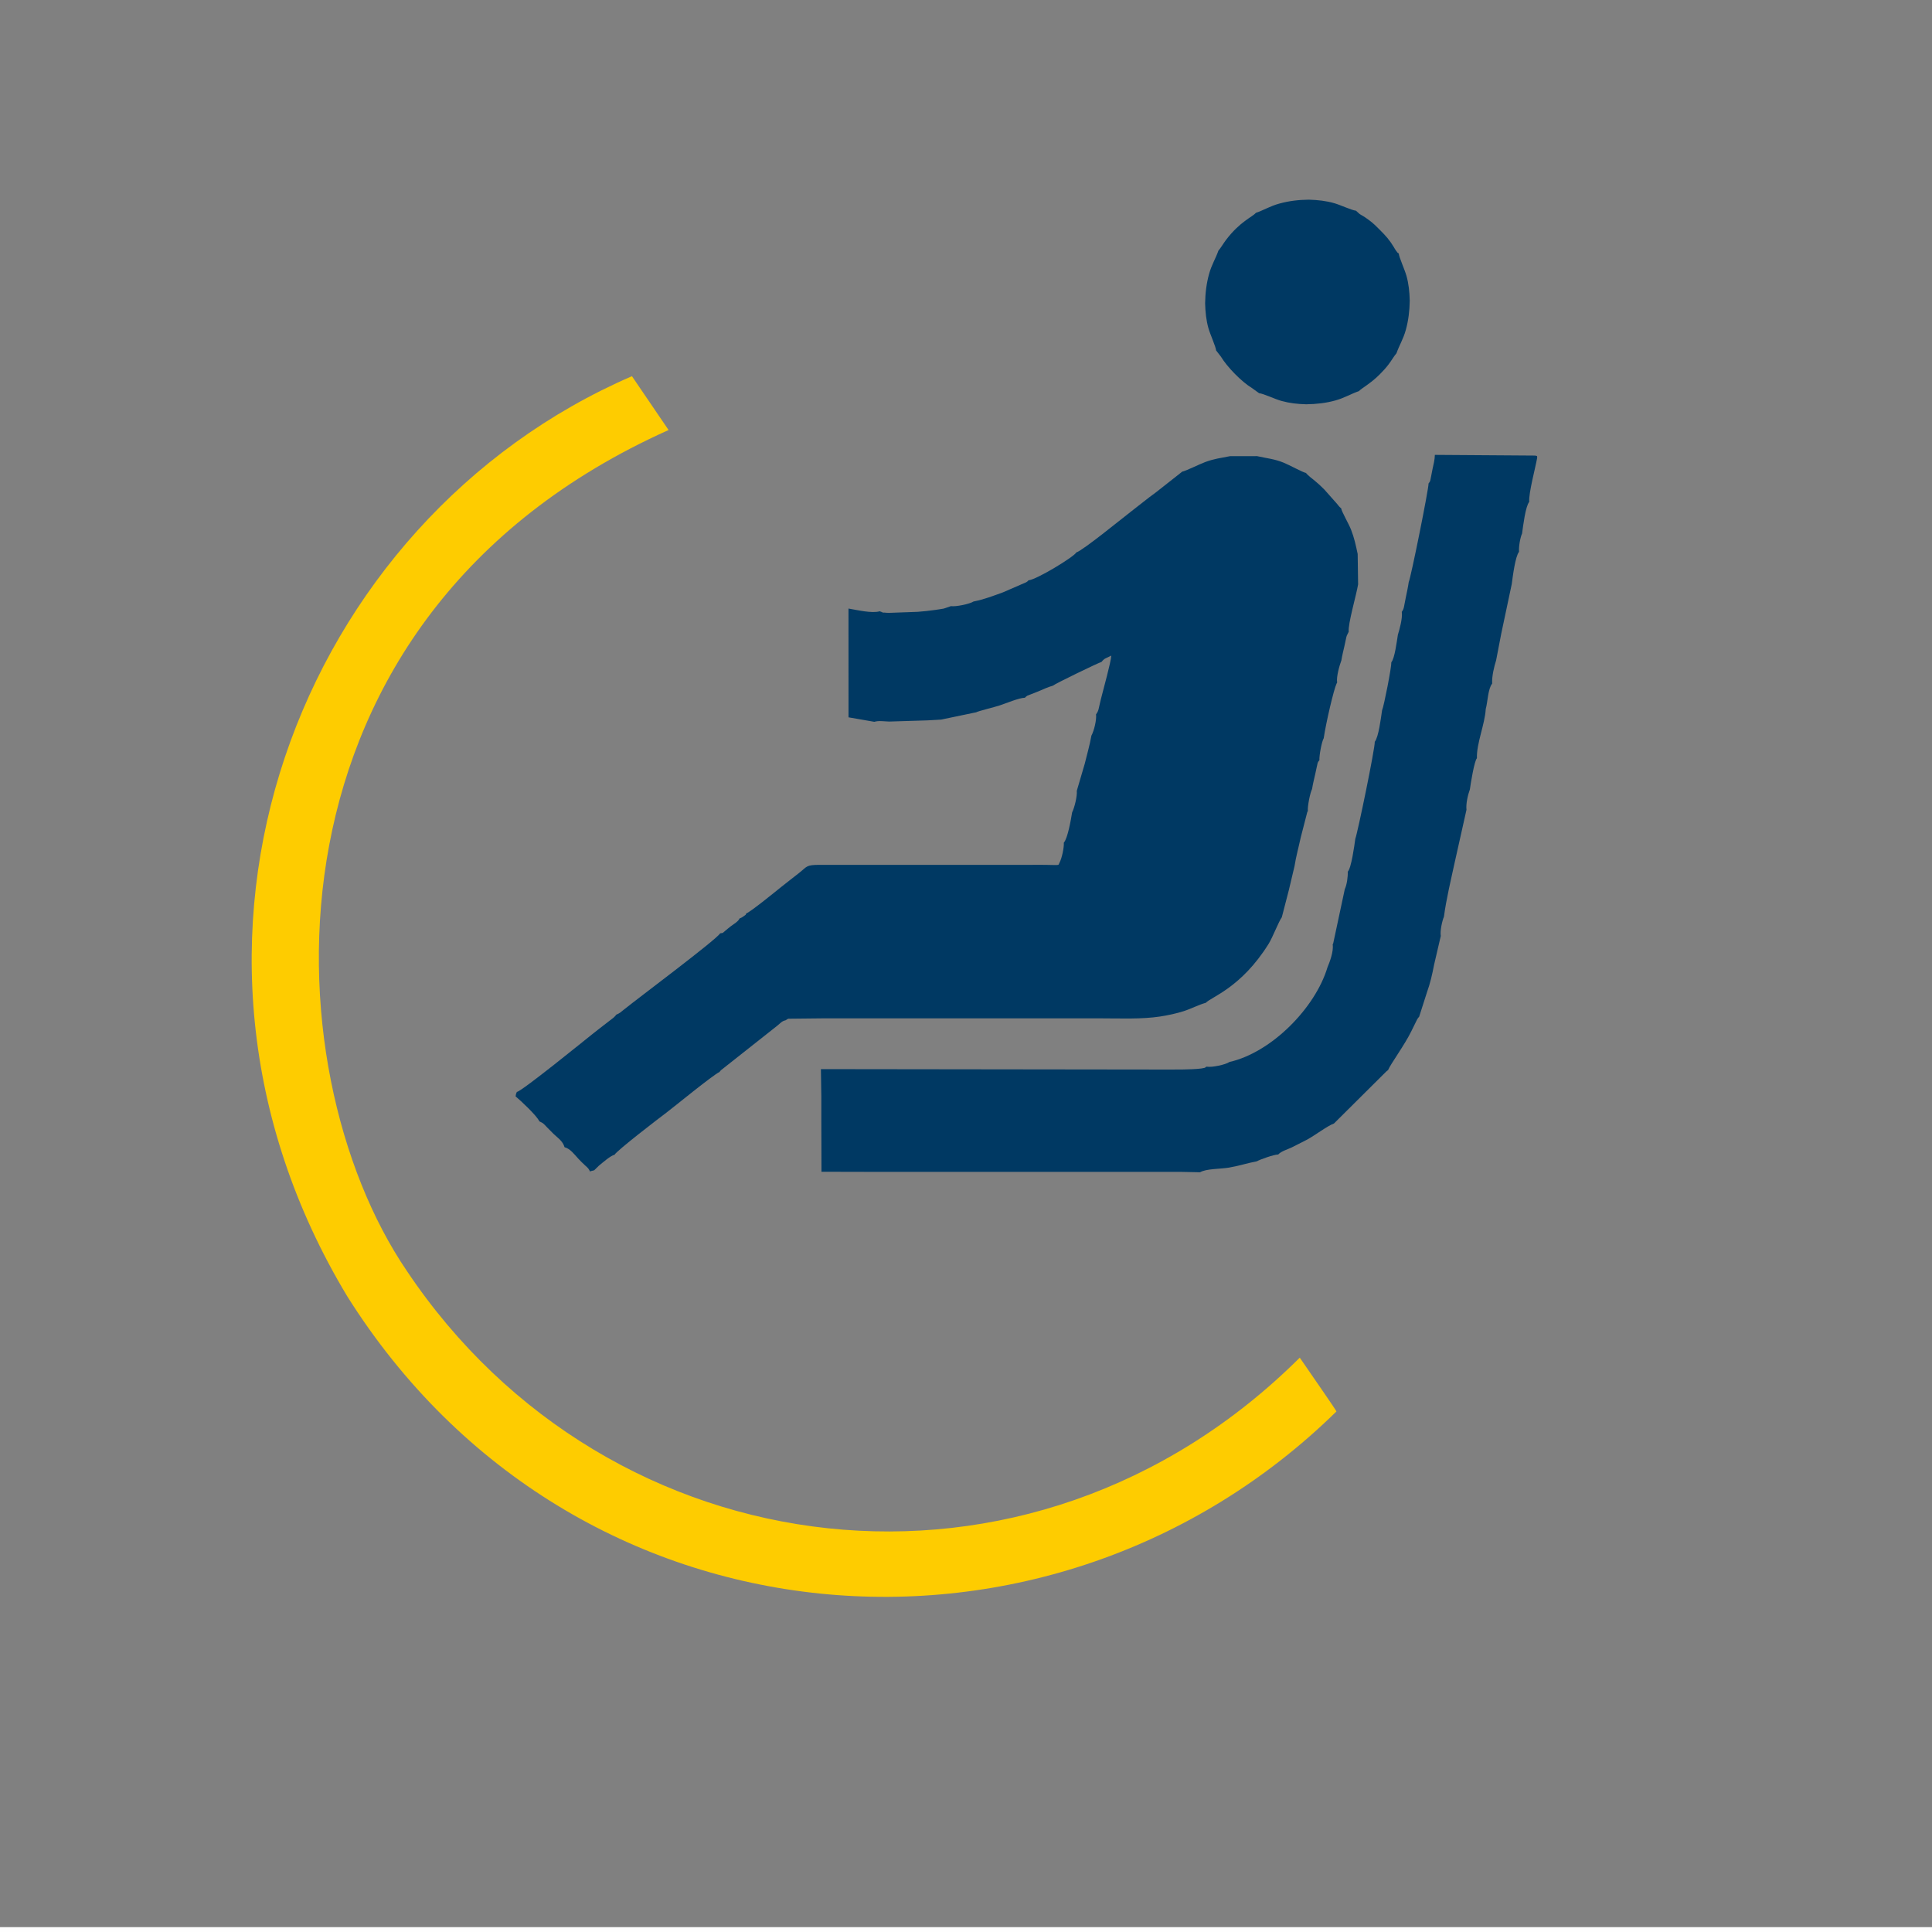
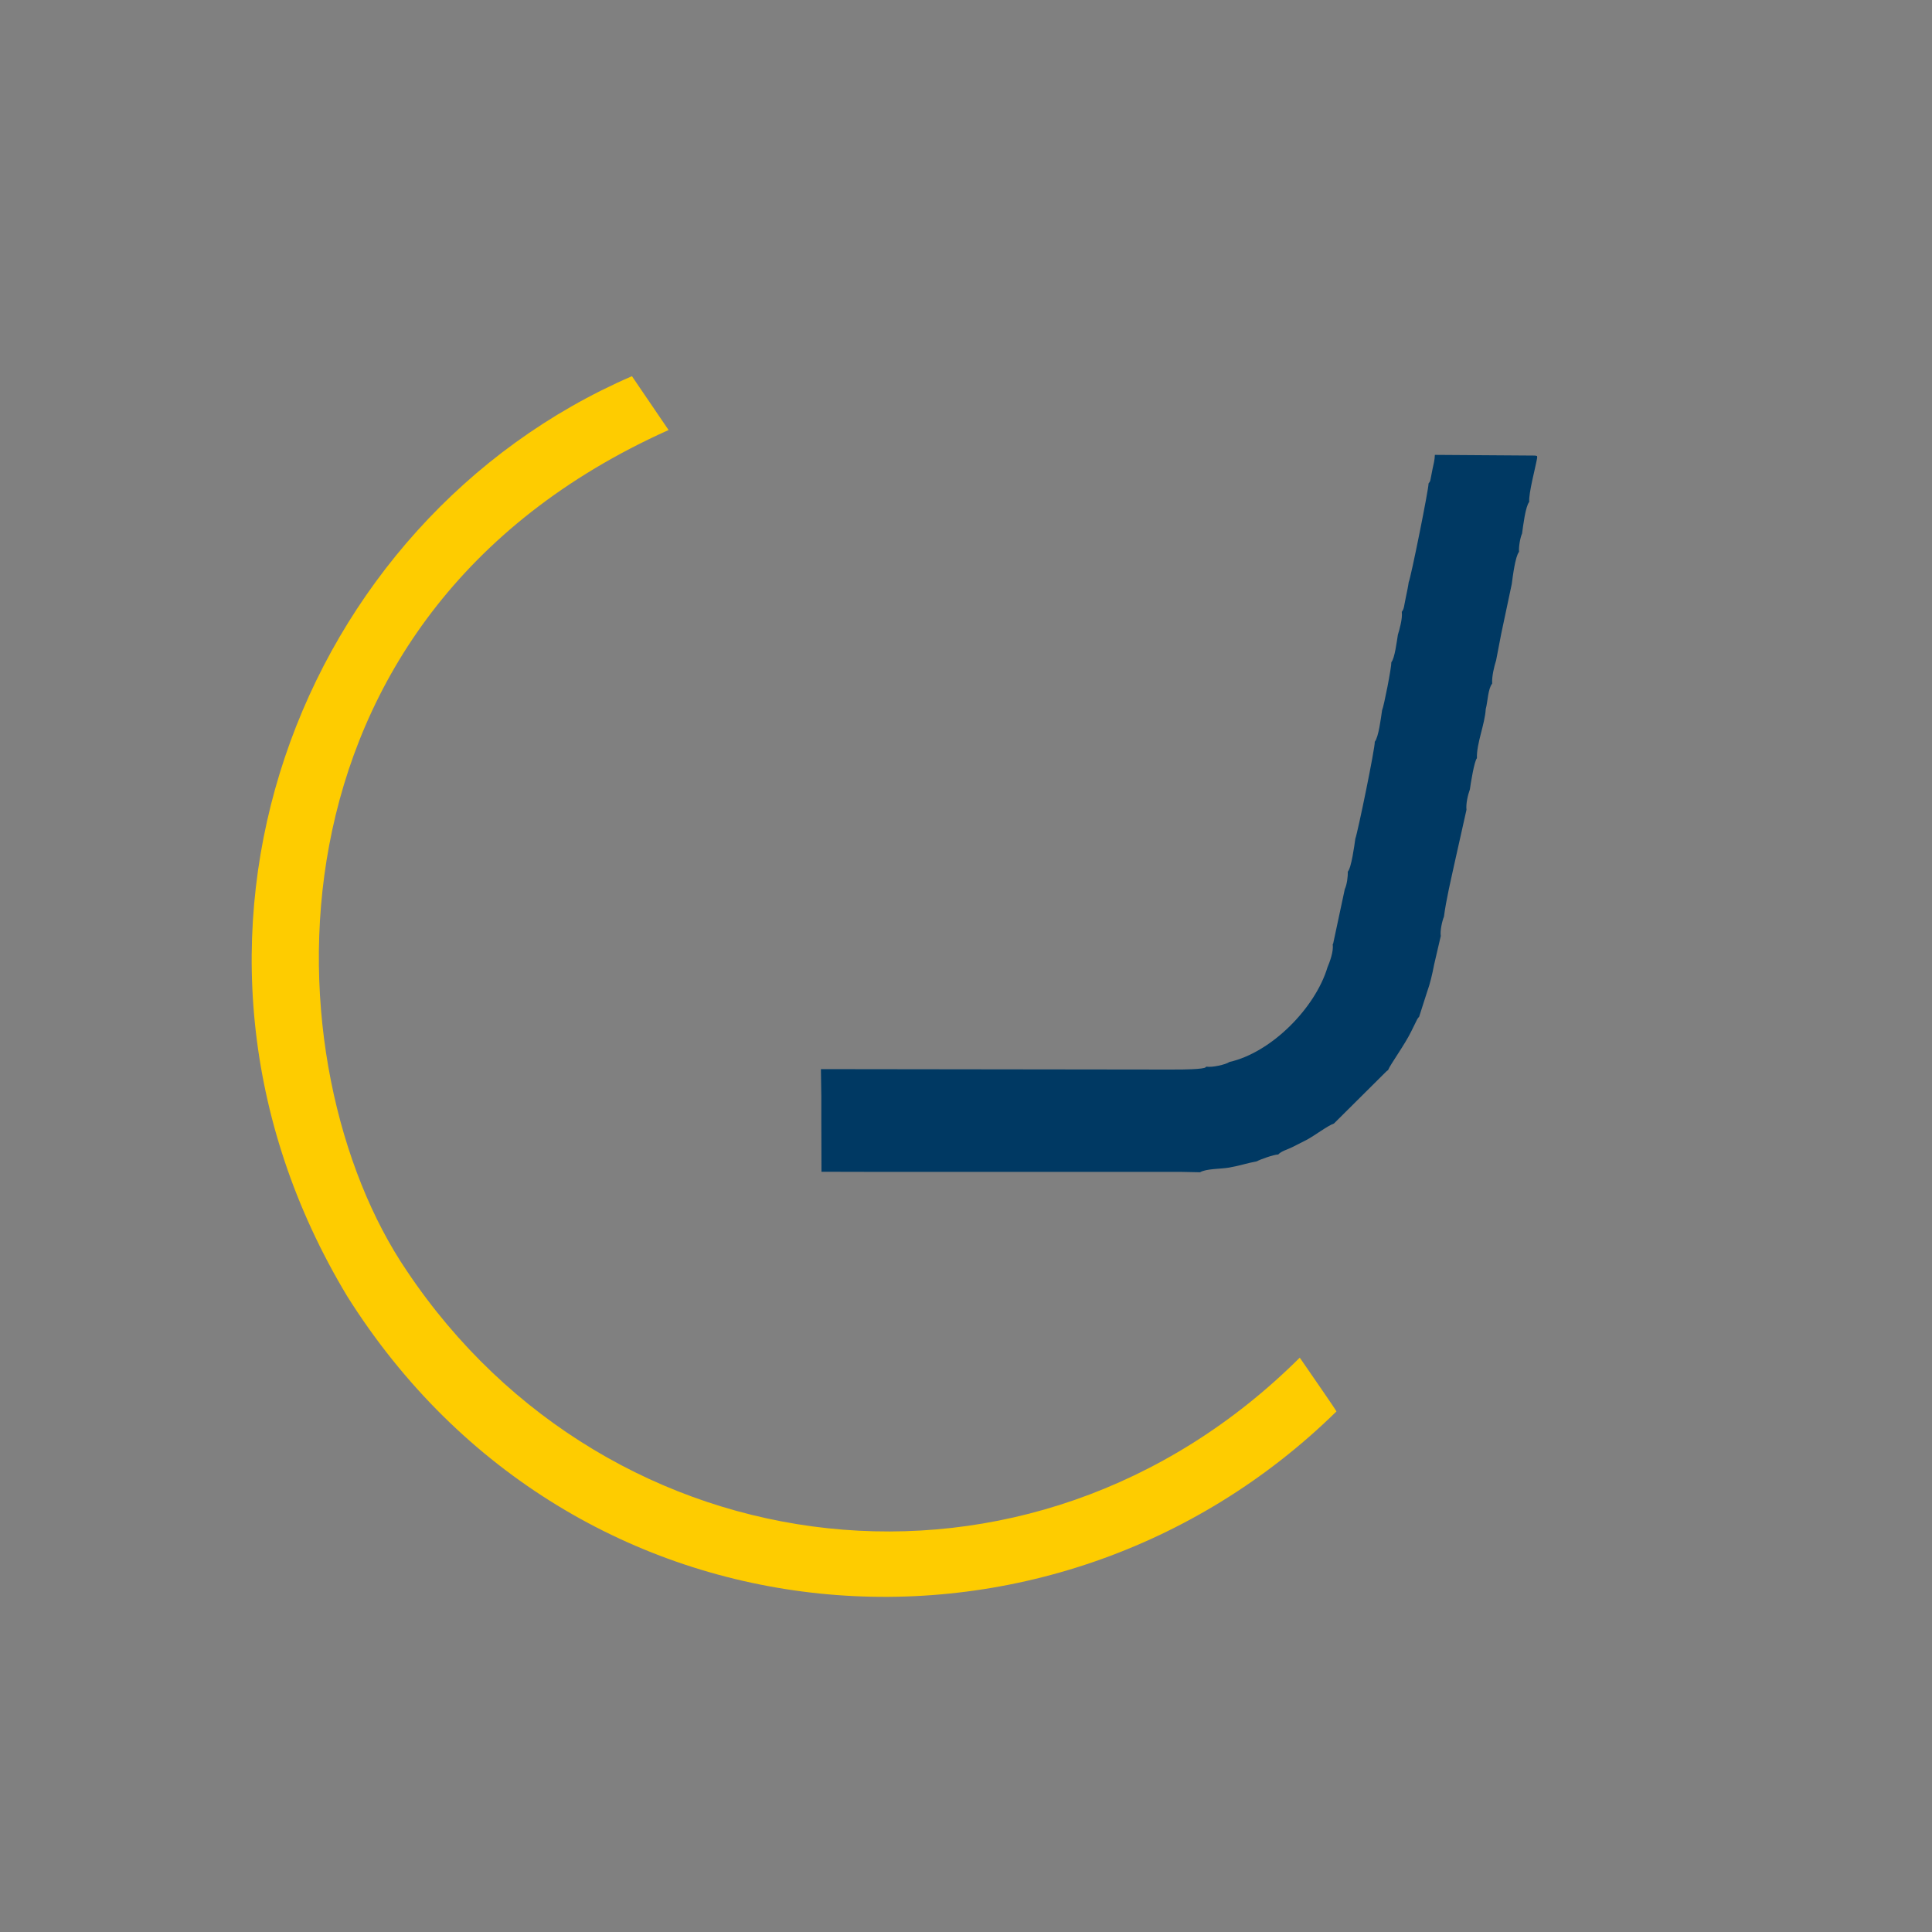
<svg xmlns="http://www.w3.org/2000/svg" xml:space="preserve" width="40mm" height="40mm" version="1.1" style="shape-rendering:geometricPrecision; text-rendering:geometricPrecision; image-rendering:optimizeQuality; fill-rule:evenodd; clip-rule:evenodd" viewBox="0 0 4000 4000">
  <rect x="0" y="0" width="4000" height="4000" fill="#808080" stroke="none" />
  <defs>
    <style type="text/css">
   
    .str0 {stroke:#FEFEFE;stroke-width:20;stroke-miterlimit:22.926}
    .fil1 {fill:none}
    .fil2 {fill:#003963}
    .fil0 {fill:#FECC00}
   
  </style>
  </defs>
  <g id="Слой_x0020_1">
    <path class="fil0" d="M1384.21 890.33c-867.15,388.8 -825.92,1323.28 -542.12,1740.63 418.31,625.56 1289.99,736.17 1848.93,179.92 23.46,34.48 76.81,110.54 75.86,111.48 -590.33,578.74 -1579.91,505.76 -2047.9,-238.41 -442.31,-734.18 -98.52,-1607.43 589.39,-1905.09 19.23,28.25 75.84,111.47 75.84,111.47z" />
-     <polygon class="fil1 str0" points="-389.91,-101.1 4068.32,-101.1 4068.32,3999.95 -389.91,3999.95 " />
-     <path class="fil2" d="M2703.78 979.16l2.9 3.24c8.71,8.6 14.73,10.6 35.44,31.37l26.08 29.42c0.77,1.02 2.85,3.68 3.72,4.65 2.93,3.25 1.57,1.86 4.76,4.42 1.05,7.27 15.7,31.97 20.46,44.22 6.86,17.67 9.67,31.29 13.78,50.51l0.89 62.88c-3.58,21.86 -21.33,82.26 -19.43,98.05l-3.91 7.96c-1.23,3.45 -0.85,2.89 -1.7,6.46 -1.31,5.54 -2.07,9.91 -3.24,15.09 -2.19,9.73 -4.71,19.43 -6.35,29.82 -3.72,10.09 -10.77,33.69 -8.79,45.99 -0.44,0.65 -0.9,1.53 -1.16,2.06 -5.61,11.51 -21.75,80.09 -26.61,113.06 -4.17,7.12 -9.55,36.06 -8.9,45.39 -4.53,5.62 -3.28,4.82 -5.41,13.8 -1.29,5.48 -2.1,10.01 -3.29,15.2 -2.44,10.67 -4.7,19.68 -6.55,30.89 -4.11,8.1 -9.66,36.14 -8.71,45.62 -0.43,0.56 -0.89,1.37 -1.12,1.8l-13.68 53.14c-4.29,19.94 -9.72,39.28 -12.77,59.01l-11.7 49.37 -14.65 56.58c-6.46,8.71 -18.91,41.48 -27.19,54.81 -56.72,91.22 -119.64,110.39 -130.14,122.2 -15.07,4.11 -29.16,11.95 -45.67,17.28 -15.13,4.88 -32.31,8.58 -49.21,11.17 -37.67,5.77 -82.21,3.82 -121.13,3.78l-47.7 0 -58.24 0 -47.7 0 -58.24 0 -47.7 0 -58.25 0 -47.7 0 -58.24 0 -47.7 0 -58.24 0 -47.7 0 -70.93 0.74c-0.71,0.24 -1.42,0.66 -2.03,0.91l-3.67 2.36c-7.38,1.43 -10.41,5.64 -16.94,10.99l-116.69 92.21c-2.87,2.99 -1.87,1.88 -2.95,3.7 -12.95,5.49 -98.28,75.5 -110.45,84.52 -13.82,10.25 -102.79,78.58 -107.1,86.96 -8.57,2.02 -24.47,16.22 -32.4,22.63l-9.74 9.54 -8.29 2.06 0.37 1.83c-3.81,-8.09 -4.6,-8.22 -11.34,-14.39 -3.85,-3.52 -9.62,-9.25 -13.27,-13.15 -7.69,-8.19 -16.8,-21.14 -28.83,-24.14 -3.8,-13.36 -15.71,-20.56 -22.75,-27.57 -5.03,-5.02 -8.24,-8.16 -13.19,-13.26 -6.81,-7 -6.97,-8.51 -15.81,-12.55l-0.81 -0.81c-5.23,-11.45 -38.56,-42.6 -48.77,-51.01 1.01,-5.8 0.21,-4.17 2.55,-9.21 11.11,-1.88 141.87,-108.28 155.35,-118.9 8.35,-6.58 16.24,-12.93 25.25,-19.77l19.44 -15.01c0.55,-0.49 2.06,-1.91 2.52,-2.38 2.89,-3.02 1.95,-2.06 2.93,-3.71 7.82,-3.32 9.51,-5.31 15.45,-10.12 29.44,-23.84 190.11,-143.68 200.15,-158.51 8.7,-1.57 2.65,0.74 11.28,-6.01 3.74,-2.92 5.6,-4.79 10.25,-8.37 5.85,-4.49 16.17,-10.25 18.29,-16.21 5.12,-2.52 3.98,-1.37 8.47,-4.65 8.72,-6.38 1.77,-0.46 5.96,-6.16 9.86,-3.95 60.93,-45.68 72.97,-55.34 11.99,-9.61 24,-18.73 35.66,-27.95 17.84,-14.12 14.45,-17.07 43.8,-17.09 83.85,-0.04 167.75,-0.14 251.6,-0.01l185.4 0.01c10.54,-0.05 21.28,-0.17 31.8,0.05 30.49,0.64 23.73,1.09 27.14,-4.84 4.82,-9.52 9.3,-30.37 8.79,-41.21 7.99,-8.69 14.89,-48.39 17.15,-62.58 4.86,-9.72 10.79,-33.71 9.68,-44.69l16.52 -56.26c4.62,-19.47 10.34,-38.29 13.71,-57.96 5.51,-9.97 11.01,-32.85 9.62,-44.12 6,-8.26 4.81,-10.6 10,-31.3 5.02,-20.05 21.14,-77.89 21.55,-90.3 -11.09,5.97 -13.34,4.53 -20.33,13.16 -4.2,0.51 -96.86,45.45 -100.62,49.12 -11.16,3.13 -19.6,7.42 -30.55,11.95 -5.11,2.12 -9.47,3.65 -15.17,5.96 -7.69,3.12 -7.04,1.93 -12.3,7.09 -11.1,-0.1 -39.41,11.59 -52.13,15.87 -9.58,3.22 -44.92,11.87 -48.76,14.24l-72.49 15.1 -28.16 1.6 -79.43 2.45c-10.85,-0.34 -21.55,-2.27 -30.65,0.53l-53.44 -9.29 -0.07 -225.2c17.79,3 48.28,10.39 64.8,5.65 0.65,0.35 1.54,0.66 2.06,0.82 0.53,0.16 1.45,0.58 2.12,0.76 14.97,3.97 -12.59,-1.72 4.61,1.08 2.46,0.4 7.8,0.54 10.45,0.6l58.97 -2.12c12.46,-1 23.51,-2.01 35.98,-3.87 5.83,-0.88 11.96,-1.68 18.07,-2.81l15.13 -5.11c9.78,1.56 38.4,-4.28 46.78,-9.61 21.81,-4.25 40.68,-11.67 60.84,-18.93l48.15 -20.9c3.65,-2.5 2.12,-1.17 4.68,-4.01 16.06,-1.03 93.9,-48.27 99,-57.64 14.28,-4.76 93.49,-69.49 111.43,-83.24 18.71,-14.35 34.59,-27.62 53.84,-41.55l54.15 -42.63c6.44,-0.92 35.9,-15.5 47.54,-19.81 18.56,-6.87 31.51,-8.24 51.4,-12.17l55.77 -0.08c21.29,4.7 35.74,5.73 55.08,13.5 12.14,4.87 39.95,20.32 46.25,21.28z" />
    <g id="_2283667184720">
      <path class="fil2" d="M3182.57 947.84c-3.69,20.88 -18.02,73.72 -16.44,91.16 -7.92,9.73 -12.68,49.94 -14.85,65.59 -3.99,8.77 -7.12,27.67 -6.29,37.91 -7.88,9.47 -13,51.24 -15.08,66.77l-21.8 102.92 -10.54 54.87c-3.91,12.35 -9.19,33.3 -8.19,48.29 -8.74,10.52 -9.14,37.43 -13.34,52.75 -1.64,31.03 -19.41,71.67 -18.22,101.68 -5.47,5.67 -13.04,52.85 -14.58,64.52 -4.18,11.56 -8.46,29.74 -7.07,42.31l-24.41 109.1c-7.62,35.14 -17.75,77.32 -22.21,112.14 -3.69,8.74 -8.36,29.28 -6.58,40.06l-13.81 59.34c-3.82,19.9 -8.09,38.65 -14.68,56.9l-16.32 50.97c-2.01,2.11 -1.82,1.81 -3.96,5.16l-12.34 25.03c-13.51,27.87 -43.13,68.03 -48.16,80.48 -1.34,0.85 -1.35,0.55 -3.83,2.91l-108.11 107.46c-12.78,4.23 -40.2,25.31 -57.18,34.15 -9.08,4.72 -20,10.26 -29.91,15.16 -9.23,4.56 -21.86,7.71 -28.24,14.77 -9.07,0.08 -37.78,10.33 -44.2,14.1 -19.64,3.69 -36.76,9.43 -57.82,13.07 -17.1,2.96 -47.08,2.01 -59.8,9.64l-39.92 -0.82 -58.24 -0.01 -47.7 0.01 -58.25 -0.01 -47.7 0.01 -58.24 -0.01 -47.7 0.01 -58.24 -0.01 -47.7 0.01 -58.25 -0.01 -47.7 0.01 -58.24 -0.01 -47.7 0.01 -108.25 -0.24 -0.32 -108.33 0 -47.7 -0.85 -56.45 692.11 0.85 47.7 -0.02c3.55,0 54.83,-0.12 56.93,-4.94 0.39,-0.92 1.45,-0.57 2.11,-0.97 10.54,1.96 39.4,-4.25 46.9,-9.71 87.57,-19.78 177.94,-112.37 202.97,-195.81 4.34,-10.48 13.09,-32.58 10.83,-47.64 0.43,-0.62 0.84,-1.5 1.07,-2l24 -112.36c4.3,-8.82 6.69,-26.47 6.13,-36.14 7.47,-7.67 13.75,-54.27 15.61,-67.96 5.07,-13.46 41.35,-189.74 40.31,-201.03 8.04,-9.91 12.74,-49.25 15.14,-65.17 3.84,-8.4 19.78,-89.96 19.19,-99.51 7.07,-8.32 11.21,-42.77 13.55,-56.92 3.28,-10.89 9.95,-33.66 8.05,-47.36 5,-7.24 3.98,-8.49 8.4,-30.08 2.14,-10.47 4.4,-20.44 5.98,-31.48 4.5,-9.4 41.87,-195.28 41.01,-204.18 4.38,-5.72 3.23,-5.04 5.22,-14.21 1.15,-5.34 1.87,-10 2.95,-15.19 2.19,-10.57 4.69,-19.12 4.94,-29.9l207.65 1.45c5.51,1.76 3.46,-0.92 4.21,4.61z" />
-       <path class="fil2" d="M2807.23 436.15l7.74 6.91c3.02,2.11 3.54,2.03 6.64,3.92 5.53,3.38 7,4.58 12.55,8.59 9.04,6.54 14.89,12.58 22.35,20.04 12.63,12.63 20.39,21.19 29.61,36.53 1.63,2.72 1.88,3.69 4.08,6.61 5.68,7.57 1.6,2.69 5.77,6.1 0.56,7.65 12.3,33.16 16.01,46.4 4.49,16.03 6.31,33.01 6.74,51.32 -0.31,21.27 -2.78,41.19 -8.17,60.6 -5.4,19.49 -13.48,31.51 -19.32,48.3 -4.52,4.98 -10.16,14.84 -15.91,22.42 -6.15,8.1 -11.32,13.73 -18.63,21.1 -19.22,19.39 -38.23,29.06 -43.18,34.78 -16.8,5.78 -28.97,13.75 -48.53,19.26 -19.39,5.45 -39.4,7.73 -60.71,7.99 -18.7,-0.57 -33.74,-2.15 -51.26,-6.97 -13.32,-3.67 -37.9,-15.49 -46.06,-15.9l-14.8 -10.69c-21.61,-13.01 -51.5,-43.72 -64.45,-65.19l-9.85 -12.71c-0.56,-7.66 -12.3,-33.14 -16.01,-46.4 -4.49,-16.08 -6.31,-32.98 -6.74,-51.32 0.31,-21.26 2.79,-41.15 8.17,-60.6 5.39,-19.49 13.47,-31.5 19.32,-48.29 4.52,-4.99 10.15,-14.84 15.91,-22.42 28.83,-37.96 54.46,-47.35 61.82,-55.89 16.84,-5.78 28.86,-13.77 48.48,-19.16 19.84,-5.45 39.22,-7.81 60.74,-8.09 19.07,0.53 36.37,2.48 53.36,7.41 12.54,3.64 36.52,14.8 44.33,15.35z" />
    </g>
  </g>
</svg>